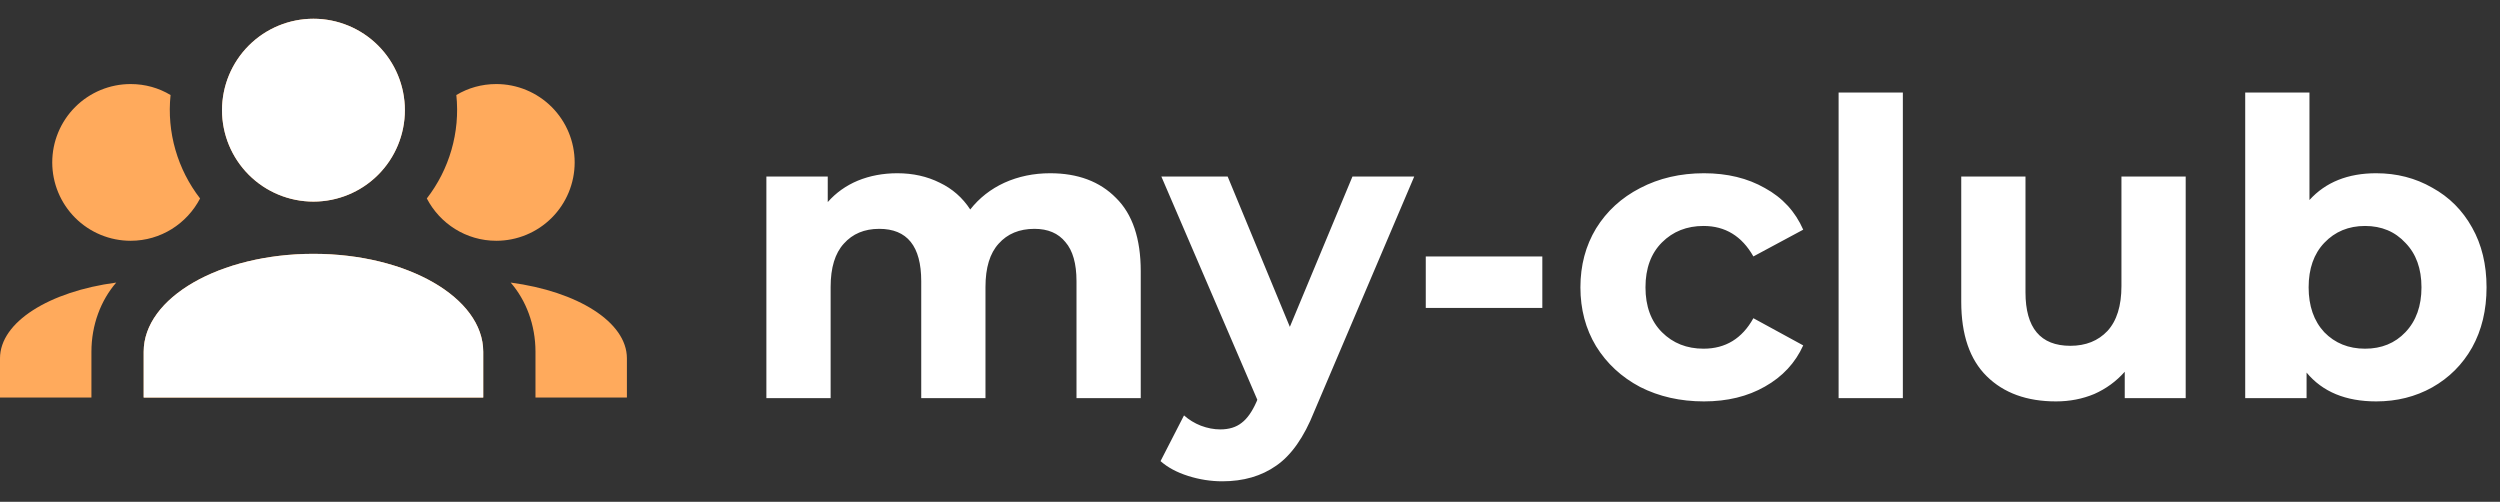
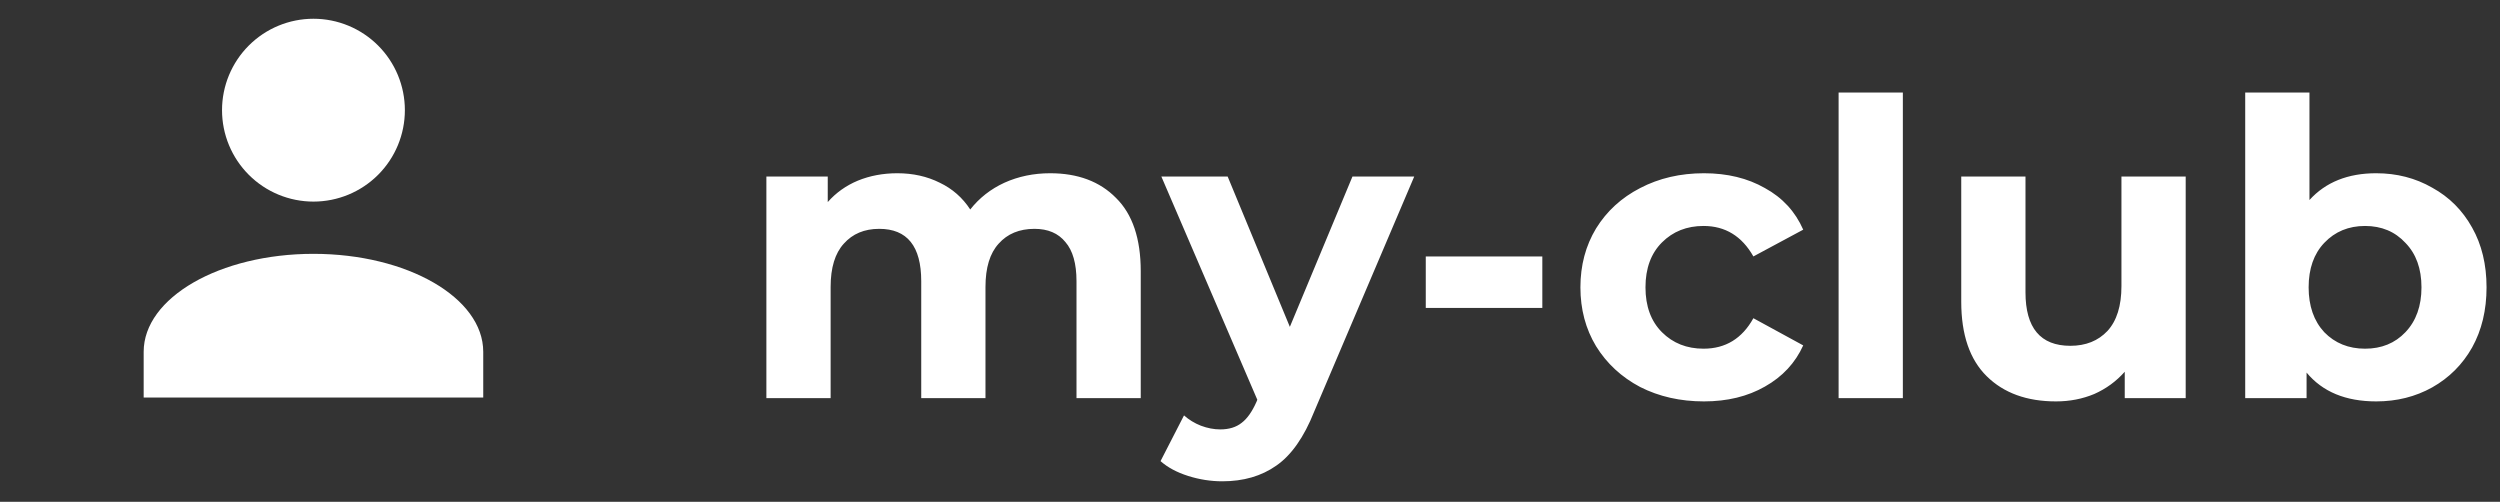
<svg xmlns="http://www.w3.org/2000/svg" width="1639" height="329" viewBox="0 0 1639 329" fill="none">
  <rect x="0" y="0" width="1639" height="329" fill="#333333" stroke="none" />
  <path d="M688.47 113.58C706.65 113.58 721.05 118.98 731.67 129.78C742.47 140.4 747.87 156.42 747.87 177.84V261H705.75V184.32C705.75 172.8 703.32 164.25 698.46 158.67C693.78 152.91 687.03 150.03 678.21 150.03C668.31 150.03 660.48 153.27 654.72 159.75C648.96 166.05 646.08 175.5 646.08 188.1V261H603.96V184.32C603.96 161.46 594.78 150.03 576.42 150.03C566.7 150.03 558.96 153.27 553.2 159.75C547.44 166.05 544.56 175.5 544.56 188.1V261H502.44V115.74H542.67V132.48C548.07 126.36 554.64 121.68 562.38 118.44C570.3 115.2 578.94 113.58 588.3 113.58C598.56 113.58 607.83 115.65 616.11 119.79C624.39 123.75 631.05 129.6 636.09 137.34C642.03 129.78 649.5 123.93 658.5 119.79C667.68 115.65 677.67 113.58 688.47 113.58ZM927.167 115.74L861.557 269.91C854.897 286.65 846.617 298.44 836.717 305.28C826.997 312.12 815.207 315.54 801.347 315.54C793.787 315.54 786.317 314.37 778.937 312.03C771.557 309.69 765.527 306.45 760.847 302.31L776.237 272.34C779.477 275.22 783.167 277.47 787.307 279.09C791.627 280.71 795.857 281.52 799.997 281.52C805.757 281.52 810.437 280.08 814.037 277.2C817.637 274.5 820.877 269.91 823.757 263.43L824.297 262.08L761.387 115.74H804.857L845.627 214.29L886.667 115.74H927.167ZM934.735 168.12H1011.15V201.87H934.735V168.12ZM1117.12 263.16C1101.64 263.16 1087.69 260.01 1075.27 253.71C1063.03 247.23 1053.4 238.32 1046.38 226.98C1039.54 215.64 1036.12 202.77 1036.12 188.37C1036.12 173.97 1039.54 161.1 1046.38 149.76C1053.4 138.42 1063.03 129.6 1075.27 123.3C1087.69 116.82 1101.64 113.58 1117.12 113.58C1132.42 113.58 1145.74 116.82 1157.08 123.3C1168.6 129.6 1176.97 138.69 1182.19 150.57L1149.52 168.12C1141.96 154.8 1131.07 148.14 1116.85 148.14C1105.87 148.14 1096.78 151.74 1089.58 158.94C1082.38 166.14 1078.78 175.95 1078.78 188.37C1078.78 200.79 1082.38 210.6 1089.58 217.8C1096.78 225 1105.87 228.6 1116.85 228.6C1131.25 228.6 1142.14 221.94 1149.52 208.62L1182.19 226.44C1176.97 237.96 1168.6 246.96 1157.08 253.44C1145.74 259.92 1132.42 263.16 1117.12 263.16ZM1205.39 60.66H1247.51V261H1205.39V60.66ZM1432.94 115.74V261H1392.98V243.72C1387.4 250.02 1380.74 254.88 1373 258.3C1365.26 261.54 1356.89 263.16 1347.89 263.16C1328.81 263.16 1313.69 257.67 1302.53 246.69C1291.37 235.71 1285.79 219.42 1285.79 197.82V115.74H1327.91V191.61C1327.91 215.01 1337.72 226.71 1357.34 226.71C1367.42 226.71 1375.52 223.47 1381.64 216.99C1387.76 210.33 1390.82 200.52 1390.82 187.56V115.74H1432.94ZM1557.82 113.58C1571.32 113.58 1583.56 116.73 1594.54 123.03C1605.7 129.15 1614.43 137.88 1620.73 149.22C1627.03 160.38 1630.18 173.43 1630.18 188.37C1630.18 203.31 1627.03 216.45 1620.73 227.79C1614.43 238.95 1605.7 247.68 1594.54 253.98C1583.56 260.1 1571.32 263.16 1557.82 263.16C1537.84 263.16 1522.63 256.86 1512.19 244.26V261H1471.96V60.66H1514.08V131.13C1524.7 119.43 1539.28 113.58 1557.82 113.58ZM1550.53 228.6C1561.33 228.6 1570.15 225 1576.99 217.8C1584.01 210.42 1587.52 200.61 1587.52 188.37C1587.52 176.13 1584.01 166.41 1576.99 159.21C1570.15 151.83 1561.33 148.14 1550.53 148.14C1539.73 148.14 1530.82 151.83 1523.8 159.21C1516.96 166.41 1513.54 176.13 1513.54 188.37C1513.54 200.61 1516.96 210.42 1523.8 217.8C1530.82 225 1539.73 228.6 1550.53 228.6Z" fill="white" />
-   <path d="M205.5 12.292C221.396 12.292 236.642 18.607 247.882 29.847C259.123 41.087 265.437 56.333 265.438 72.229C265.437 88.126 259.123 103.371 247.882 114.611C236.642 125.852 221.396 132.167 205.5 132.167C189.604 132.167 174.358 125.852 163.118 114.611C151.877 103.371 145.562 88.126 145.562 72.229C145.562 56.333 151.877 41.087 163.118 29.847C174.358 18.607 189.604 12.292 205.5 12.292V12.292ZM85.625 55.104C95.215 55.104 104.12 57.673 111.826 62.297C109.258 86.785 116.45 111.103 131.177 130.112C122.615 146.552 105.49 157.854 85.625 157.854C71.999 157.854 58.932 152.442 49.297 142.807C39.663 133.172 34.25 120.105 34.25 106.479C34.25 92.854 39.663 79.786 49.297 70.152C58.932 60.517 71.999 55.104 85.625 55.104V55.104ZM325.375 55.104C339 55.104 352.068 60.517 361.703 70.152C371.337 79.786 376.75 92.854 376.75 106.479C376.75 120.105 371.337 133.172 361.703 142.807C352.068 152.442 339 157.854 325.375 157.854C305.51 157.854 288.385 146.552 279.823 130.112C294.55 111.103 301.742 86.785 299.174 62.297C306.88 57.673 315.785 55.104 325.375 55.104ZM94.188 230.635C94.188 195.187 144.021 166.417 205.5 166.417C266.979 166.417 316.812 195.187 316.812 230.635V260.604H94.188V230.635ZM0 260.604V234.917C0 211.113 32.366 191.077 76.206 185.254C66.103 196.899 59.938 212.997 59.938 230.635V260.604H0ZM411 260.604H351.062V230.635C351.062 212.997 344.897 196.899 334.794 185.254C378.634 191.077 411 211.113 411 234.917V260.604Z" fill="#FFAA5C" />
  <path d="M205.5 12.292C221.396 12.292 236.642 18.607 247.882 29.847C259.123 41.087 265.437 56.333 265.437 72.229C265.437 88.126 259.123 103.371 247.882 114.611C236.642 125.852 221.396 132.167 205.5 132.167C189.604 132.167 174.358 125.852 163.118 114.611C151.877 103.371 145.562 88.126 145.562 72.229C145.562 56.333 151.877 41.087 163.118 29.847C174.358 18.607 189.604 12.292 205.5 12.292ZM94.188 230.635C94.188 195.187 144.021 166.417 205.5 166.417C266.979 166.417 316.812 195.187 316.812 230.635V260.604H94.188V230.635Z" fill="white" />
</svg>